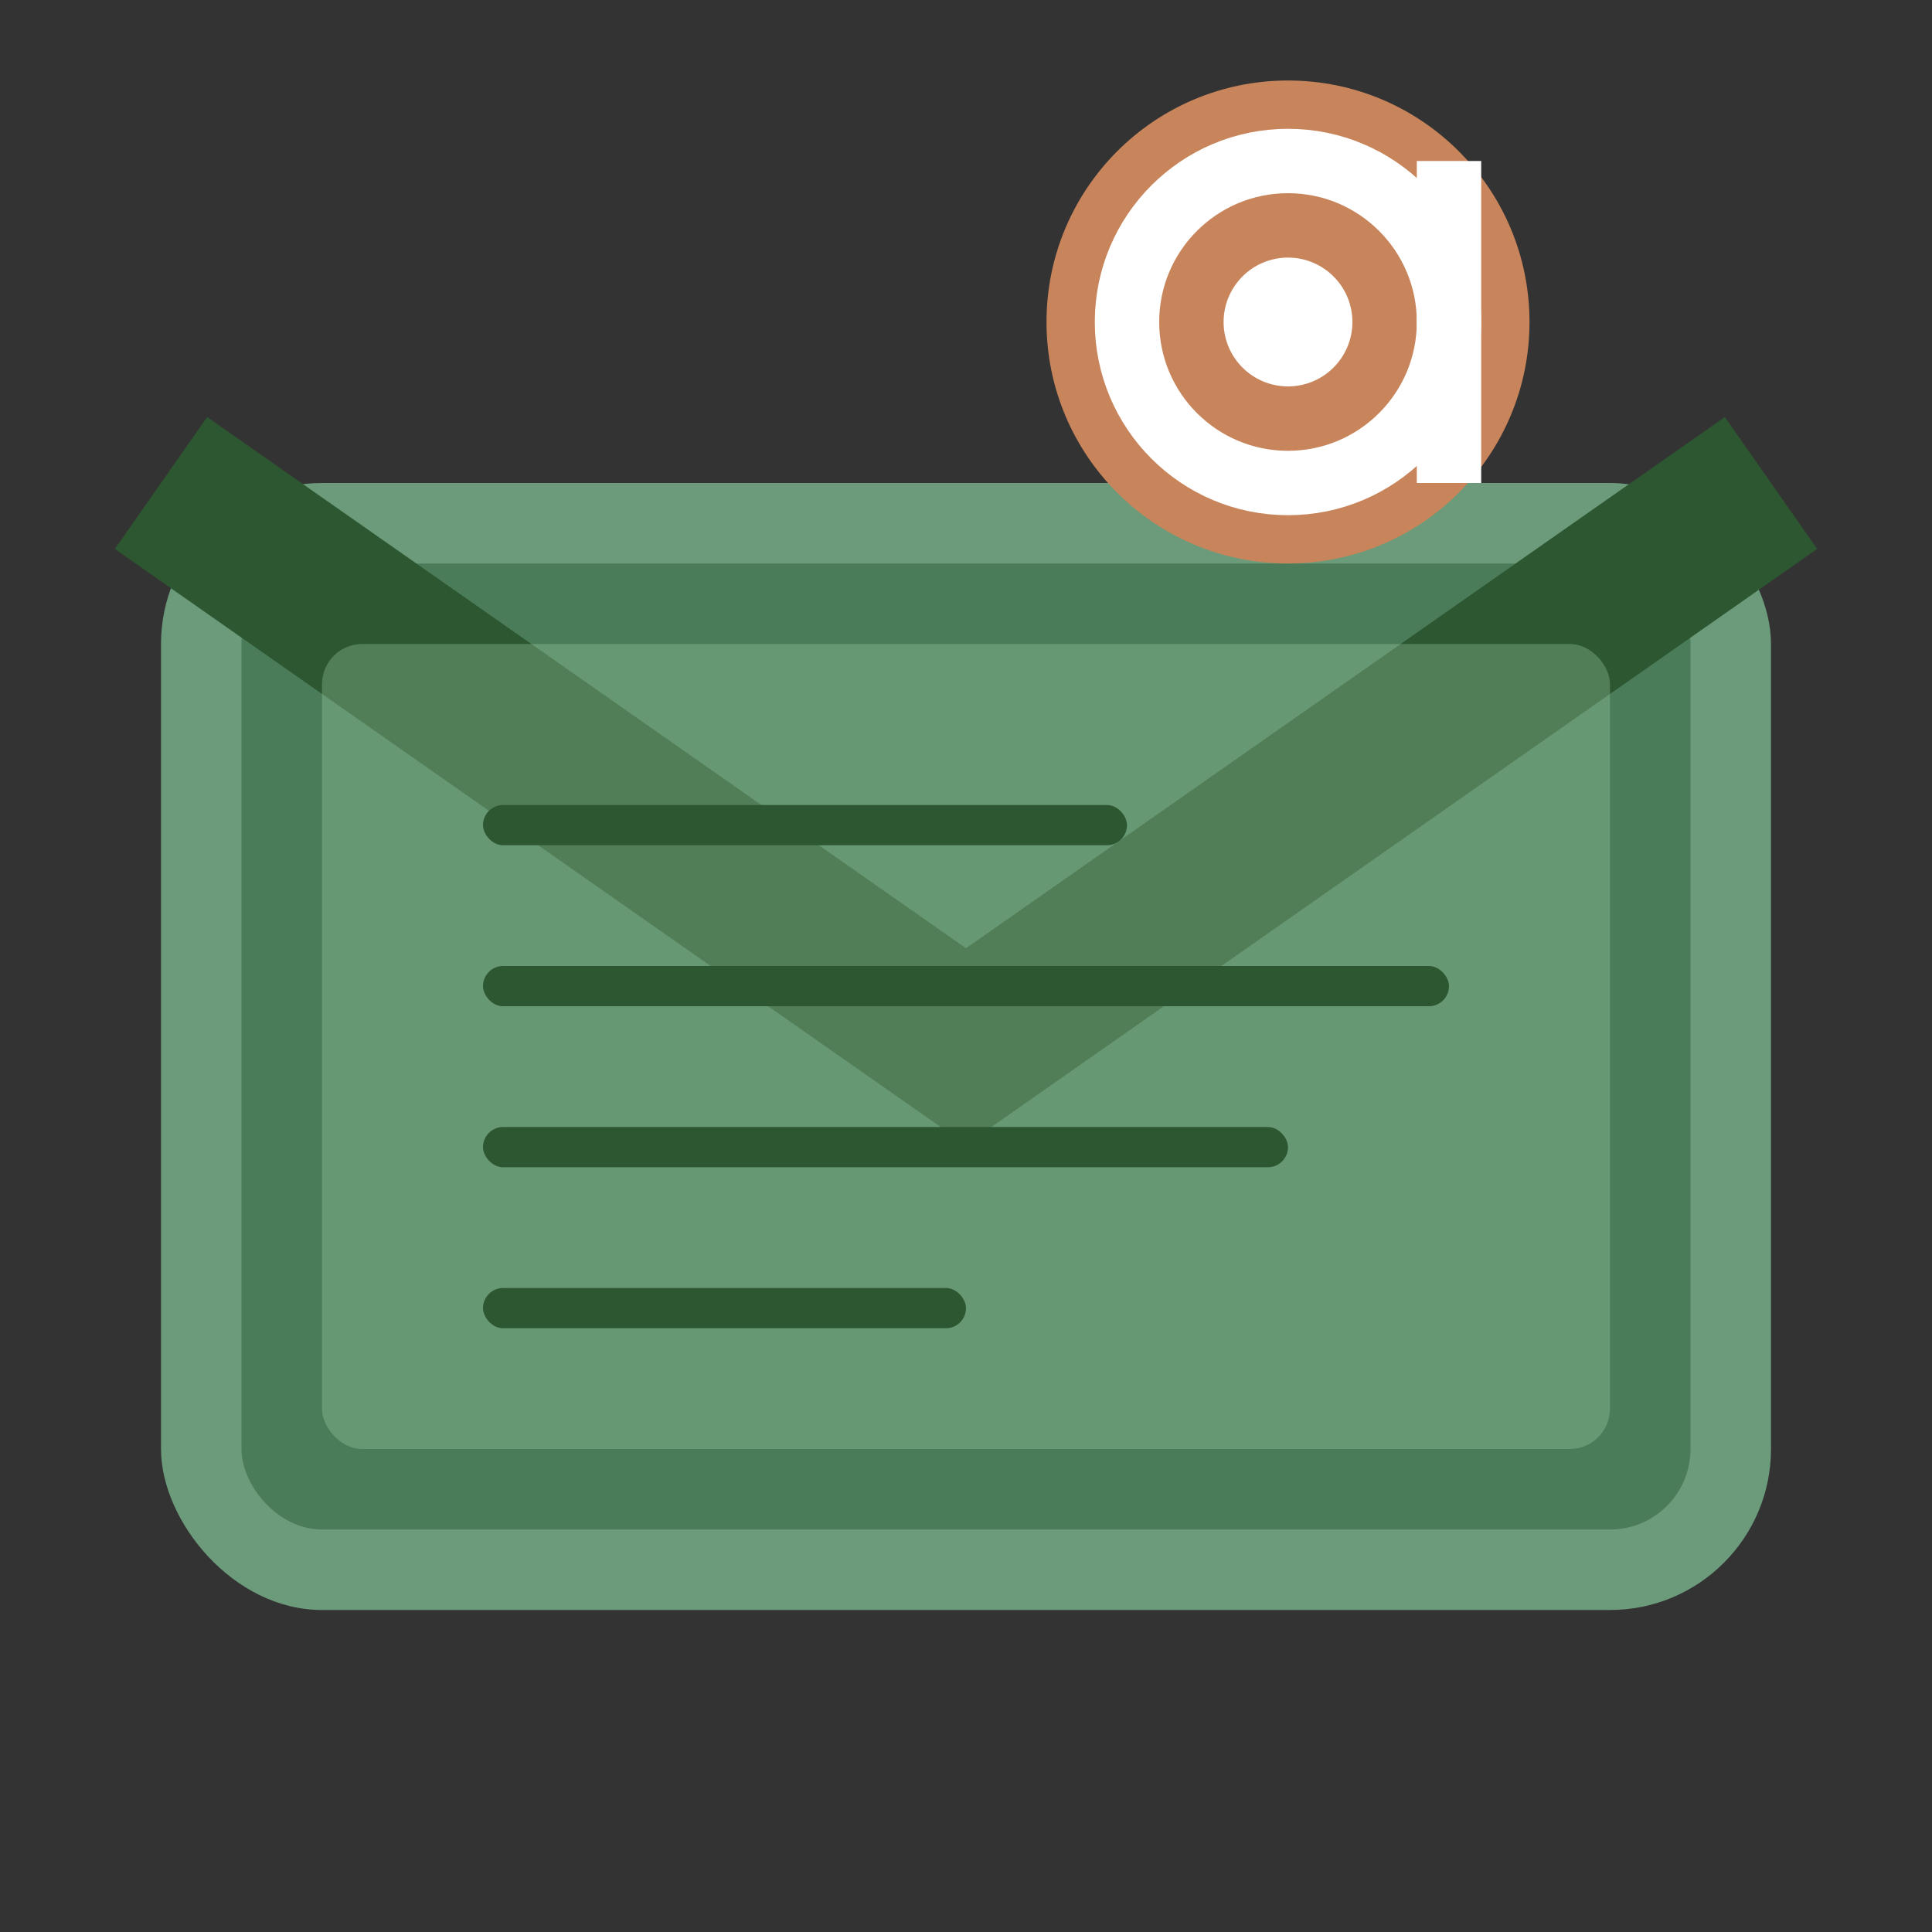
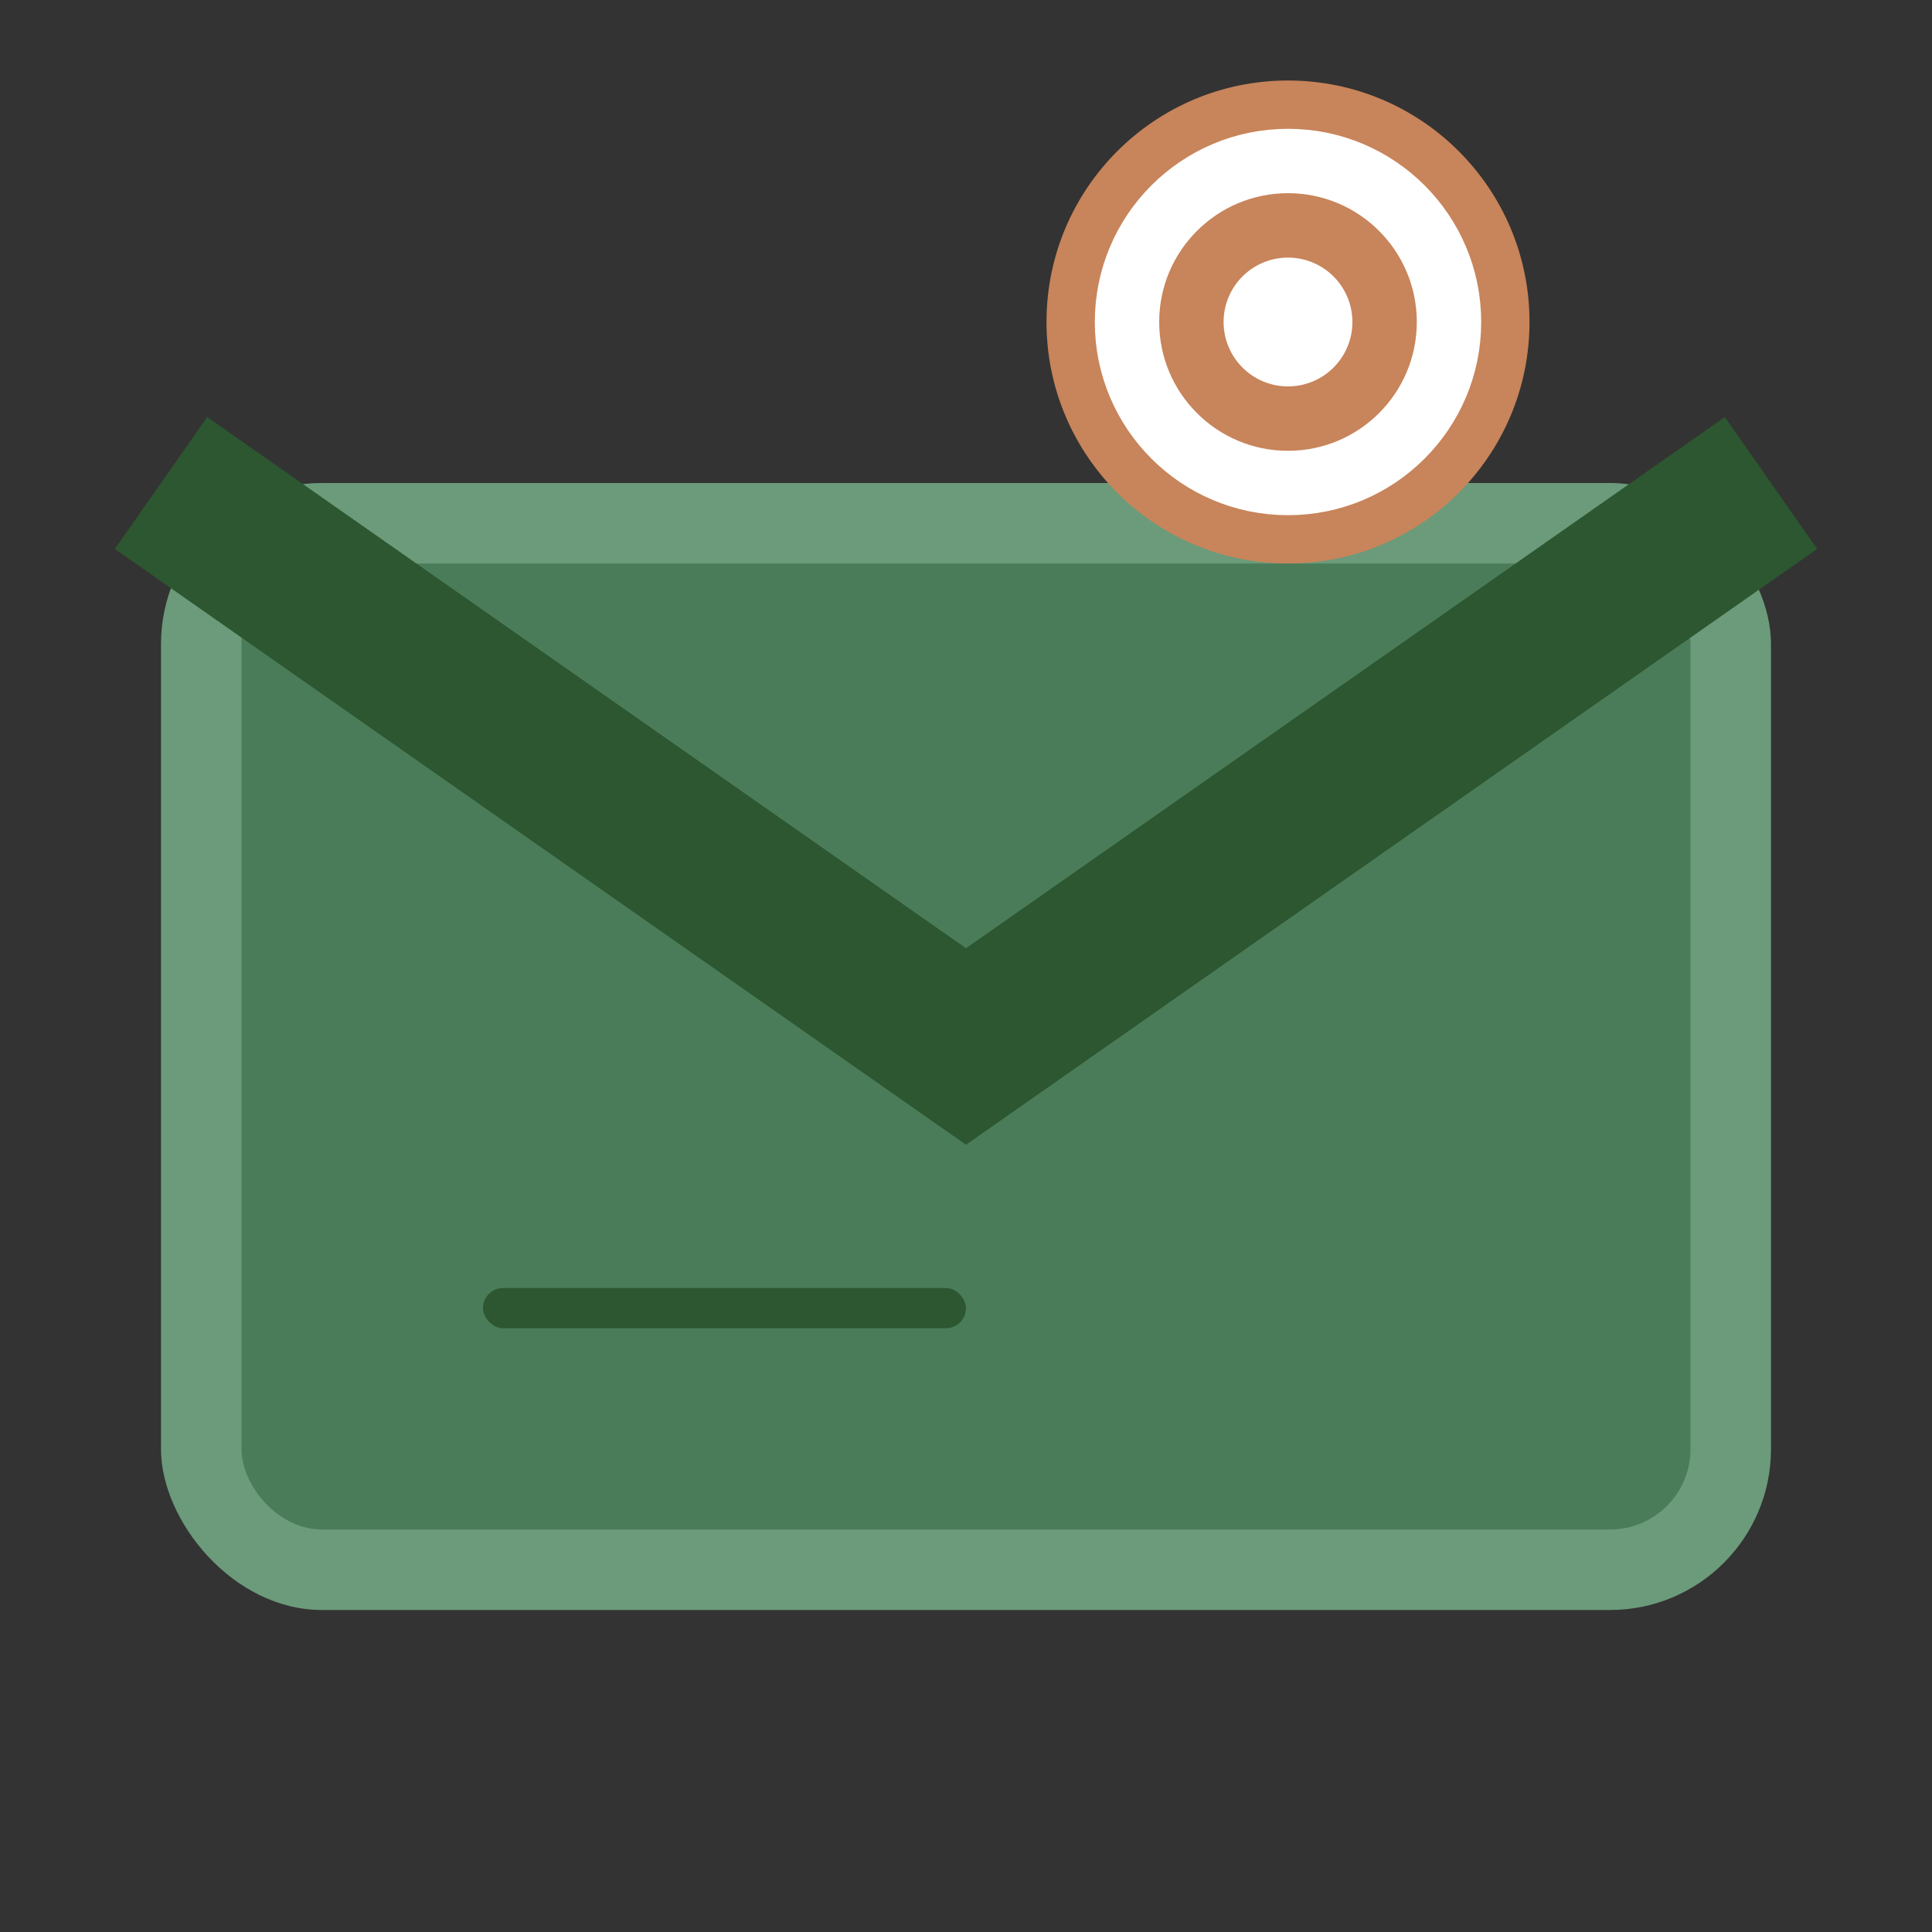
<svg xmlns="http://www.w3.org/2000/svg" width="24" height="24" viewBox="0 0 24 24" fill="none">
  <rect x="0" y="0" width="24" height="24" fill="#333333" stroke="none" />
  <rect x="2" y="6" width="20" height="14" rx="2" fill="#6b9b7a" />
  <rect x="3" y="7" width="18" height="12" rx="1" fill="#4a7c59" />
  <path d="M2 6 L12 13 L22 6" stroke="#2d5730" stroke-width="2" fill="none" />
-   <rect x="4" y="8" width="16" height="10" rx="0.5" fill="#a8d8b3" opacity="0.3" />
-   <rect x="6" y="10" width="8" height="0.5" rx="0.25" fill="#2d5730" />
-   <rect x="6" y="12" width="12" height="0.5" rx="0.25" fill="#2d5730" />
-   <rect x="6" y="14" width="10" height="0.5" rx="0.25" fill="#2d5730" />
  <rect x="6" y="16" width="6" height="0.5" rx="0.25" fill="#2d5730" />
  <circle cx="16" cy="4" r="3" fill="#c8845a" />
  <circle cx="16" cy="4" r="2" fill="none" stroke="white" stroke-width="0.8" />
  <circle cx="16" cy="4" r="0.8" fill="white" />
-   <path d="M18 2 L18 6" stroke="white" stroke-width="0.8" />
</svg>